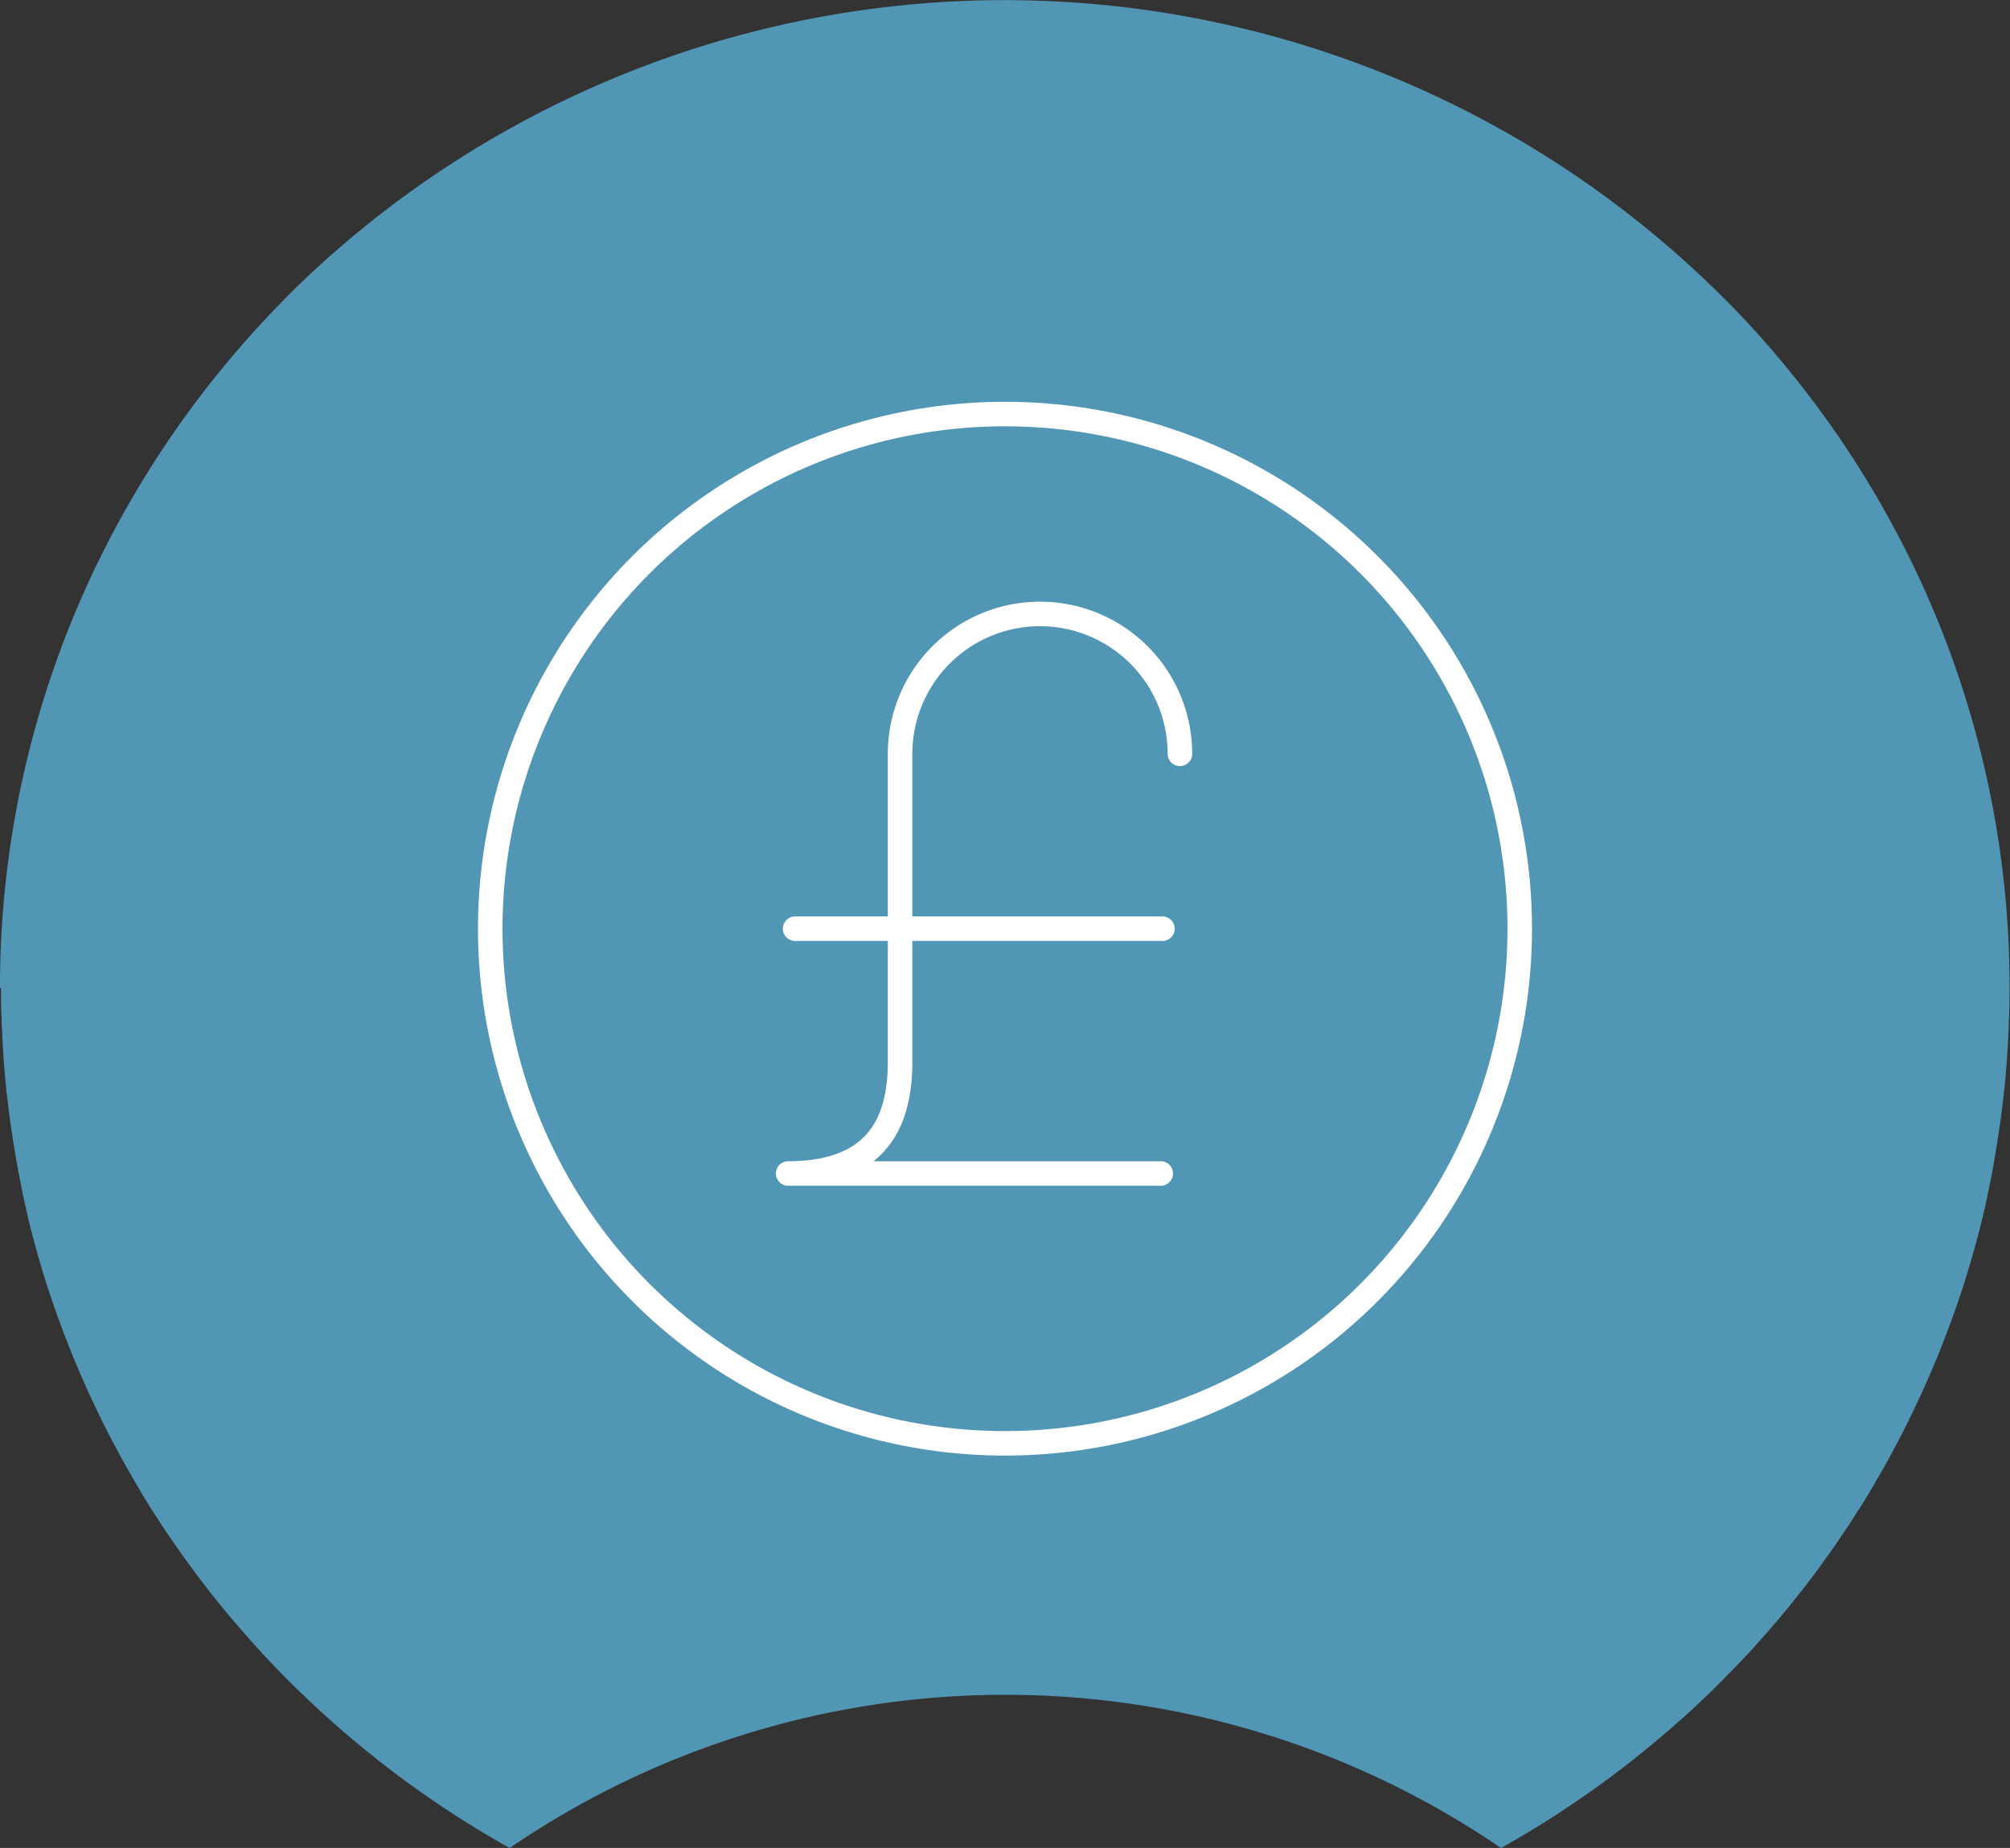
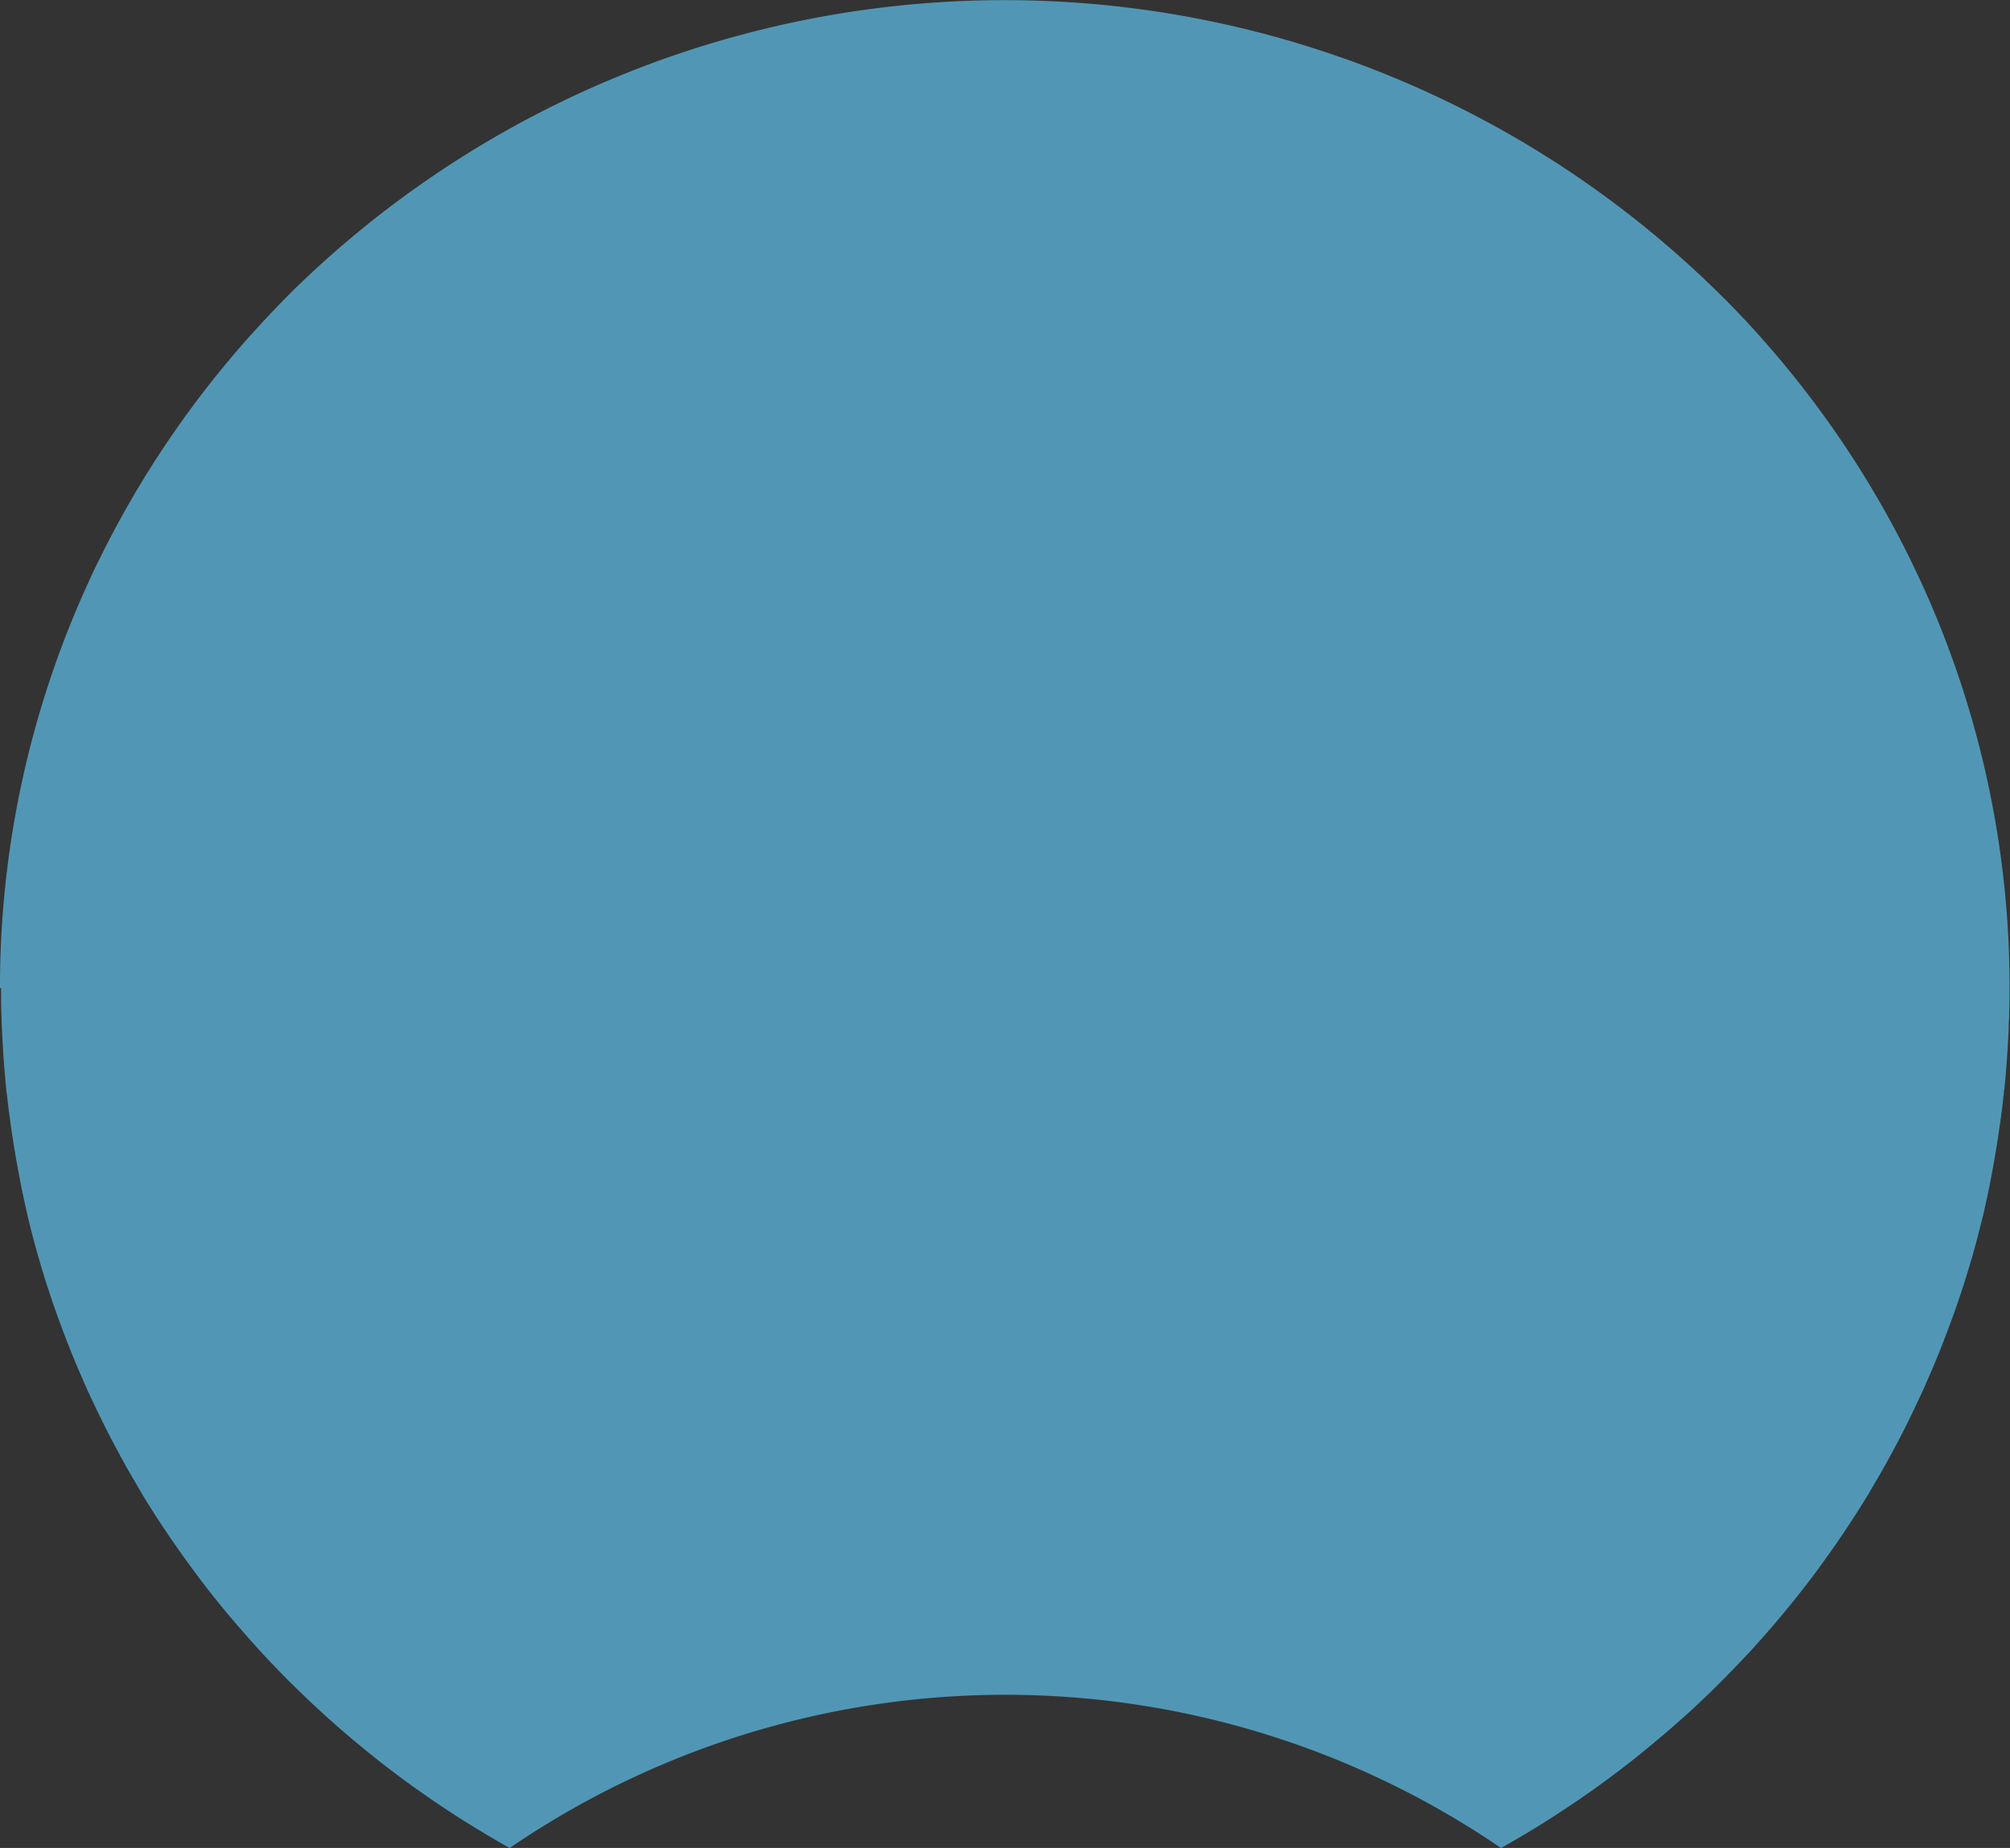
<svg xmlns="http://www.w3.org/2000/svg" width="82" height="75.406" viewBox="0 0 82 75.406">
  <rect x="0" y="0" width="82" height="75.406" fill="#333333" stroke="none" />
  <g id="Group_1318" data-name="Group 1318" transform="translate(3885.352 -4465.105)">
    <g id="Group_1315" data-name="Group 1315" transform="translate(-3885.353 4465.105)">
      <path id="Subtraction_1" data-name="Subtraction 1" d="M.045,40.324c0,.422,0,.841.022,1.261a3.267,3.267,0,0,0,.014.367q.018.473.049.943c0,.115.016.232.022.347q.045.62.108,1.234a.367.367,0,0,0,.016.128q.061.554.135,1.1c.016.121.034.241.052.36q.068.468.146.934c.018.1.034.205.052.309q.108.6.224,1.2c.011.062.027.121.04.181q.11.512.224,1.018c.027.113.056.221.083.338q.119.472.249.94c.022.084.045.168.07.25q.168.587.352,1.168c.02.066.045.132.067.2q.157.483.326.96c.036.1.072.2.11.3q.175.486.364.965l.067.172q.225.57.472,1.133l.088.2q.2.466.422.925l.123.261q.246.513.505,1.018l.031.06c.191.369.388.733.588,1.1l.1.179q.254.441.523.9L5.819,61q.64,1.053,1.347,2.064l.11.157q.31.441.629.872l.115.155q.747,1,1.556,1.945l.11.128q.368.428.745.846l.088.1q.851.932,1.76,1.81l.106.1q.429.413.869.813l.047.042q.948.857,1.951,1.654l.1.082q1.5,1.188,3.116,2.236l.1.066q1.091.7,2.225,1.338a35.827,35.827,0,0,1,40.444,0q1.136-.636,2.225-1.34l.1-.066q1.614-1.047,3.116-2.236l.1-.082q1-.8,1.951-1.654l.047-.042q.449-.4.869-.812l.108-.1q.9-.883,1.758-1.81l.087-.1q.38-.417.746-.846l.11-.128q.808-.949,1.556-1.947l.115-.152q.321-.442.631-.883l.11-.155q.7-1.011,1.347-2.067l.126-.221q.267-.442.523-.9l.1-.179q.3-.543.59-1.1l.031-.06q.26-.506.5-1.018l.124-.261q.224-.459.422-.925l.087-.2q.245-.561.472-1.133l.065-.168q.188-.481.366-.969l.11-.3q.168-.479.328-.963c.023-.066.045-.133.065-.2q.184-.58.352-1.168l.07-.249q.13-.468.249-.94l.085-.338q.124-.505.225-1.018c.013-.06.027-.119.04-.181q.123-.6.224-1.2c.018-.1.034-.205.052-.309q.079-.463.146-.934c.018-.119.036-.239.052-.36q.076-.552.135-1.1a.335.335,0,0,1,.016-.124c.043-.411.076-.821.108-1.236,0-.115.016-.221.022-.347q.029-.47.05-.943a3.391,3.391,0,0,1,.013-.366c.013-.42.022-.839.022-1.261h0a39.6,39.6,0,0,0-3.621-16.589q-.207-.442-.42-.883a40.315,40.315,0,0,0-5.319-8.169q-.312-.373-.635-.74-.965-1.1-2.02-2.124a41.481,41.481,0,0,0-57.969,0Q10.972,12.833,10,13.931q-.321.364-.635.74a40.3,40.3,0,0,0-5.319,8.169q-.224.442-.419.883A39.588,39.588,0,0,0,0,40.311Z" transform="translate(0 0)" fill="#5197b5" />
    </g>
    <g id="Orion_british-pound-sign" transform="translate(-3867.757 4479.595)">
-       <circle id="layer2" cx="21" cy="21" r="21" transform="translate(2.405 2.405)" fill="none" stroke="#fff" stroke-linecap="round" stroke-linejoin="round" stroke-miterlimit="10" stroke-width="1" />
-       <path id="layer1" d="M19.6,36.832H34.8M19.885,26.843H34.869m.714-7.135a5.708,5.708,0,0,0-11.416,0V32.266c0,2.283-.785,4.566-4.566,4.566" transform="translate(-5.042 -3.438)" fill="none" stroke="#fff" stroke-linecap="round" stroke-linejoin="round" stroke-miterlimit="10" stroke-width="1" />
-     </g>
+       </g>
  </g>
</svg>